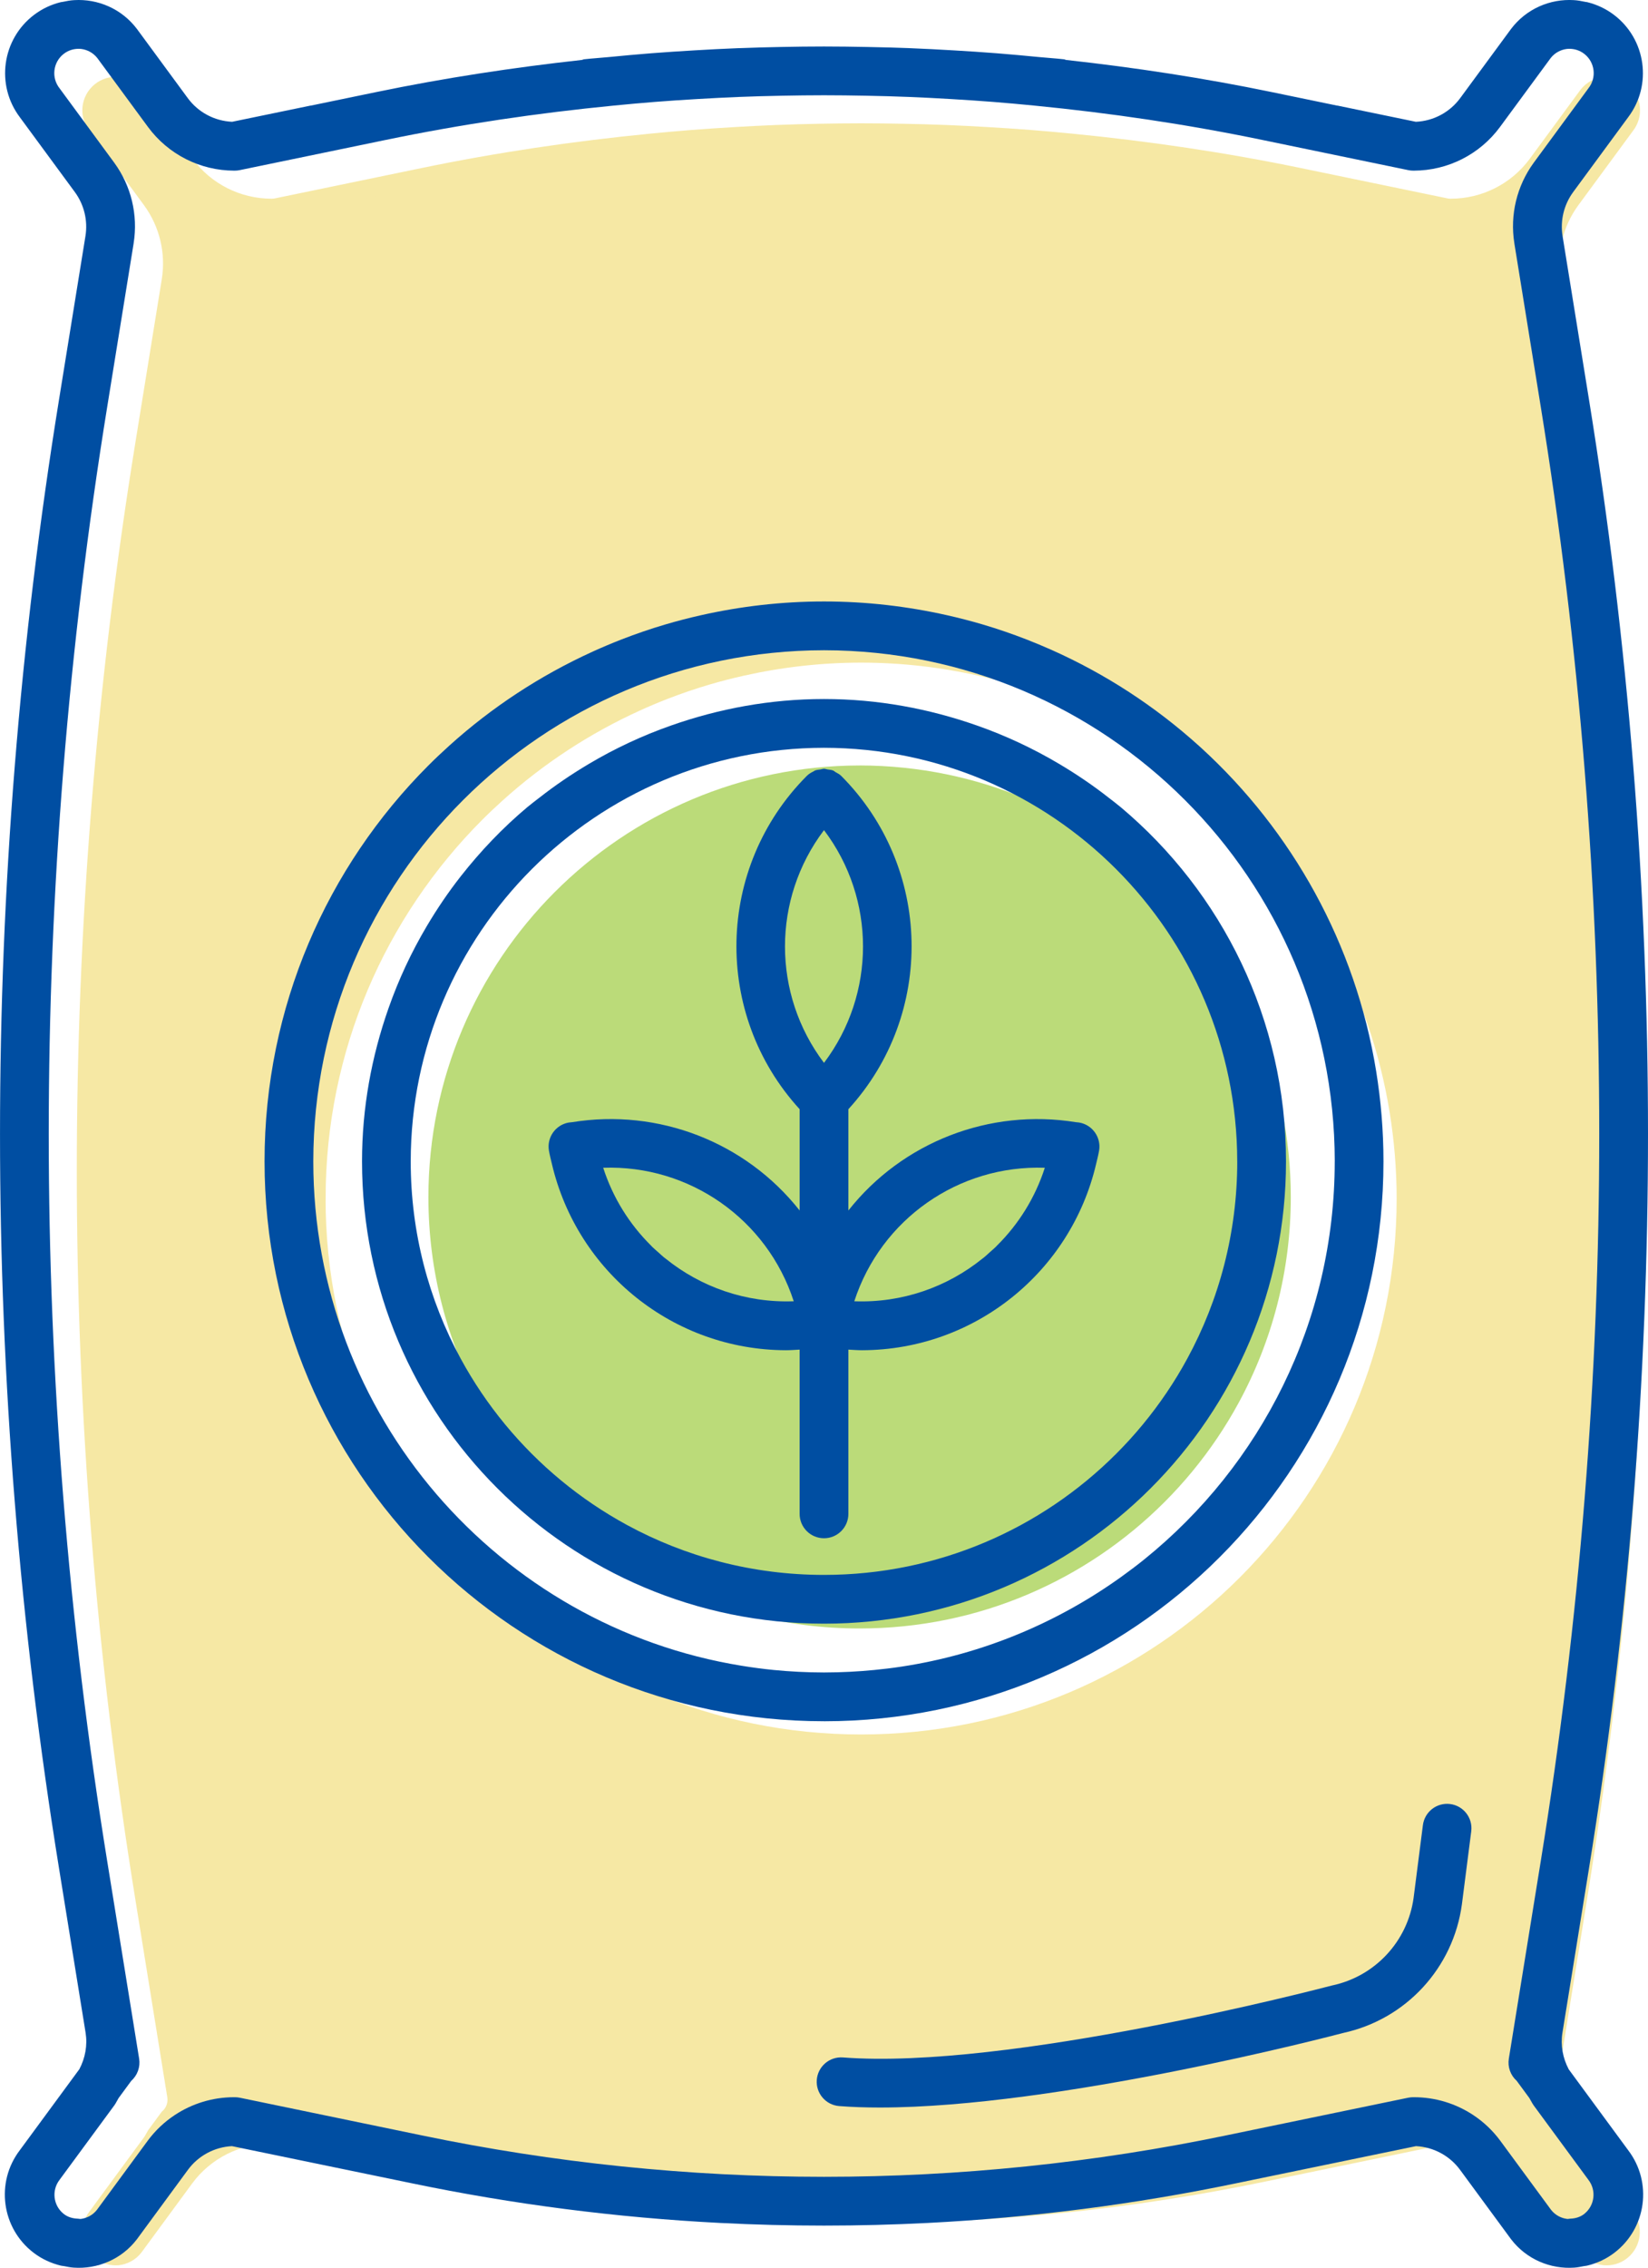
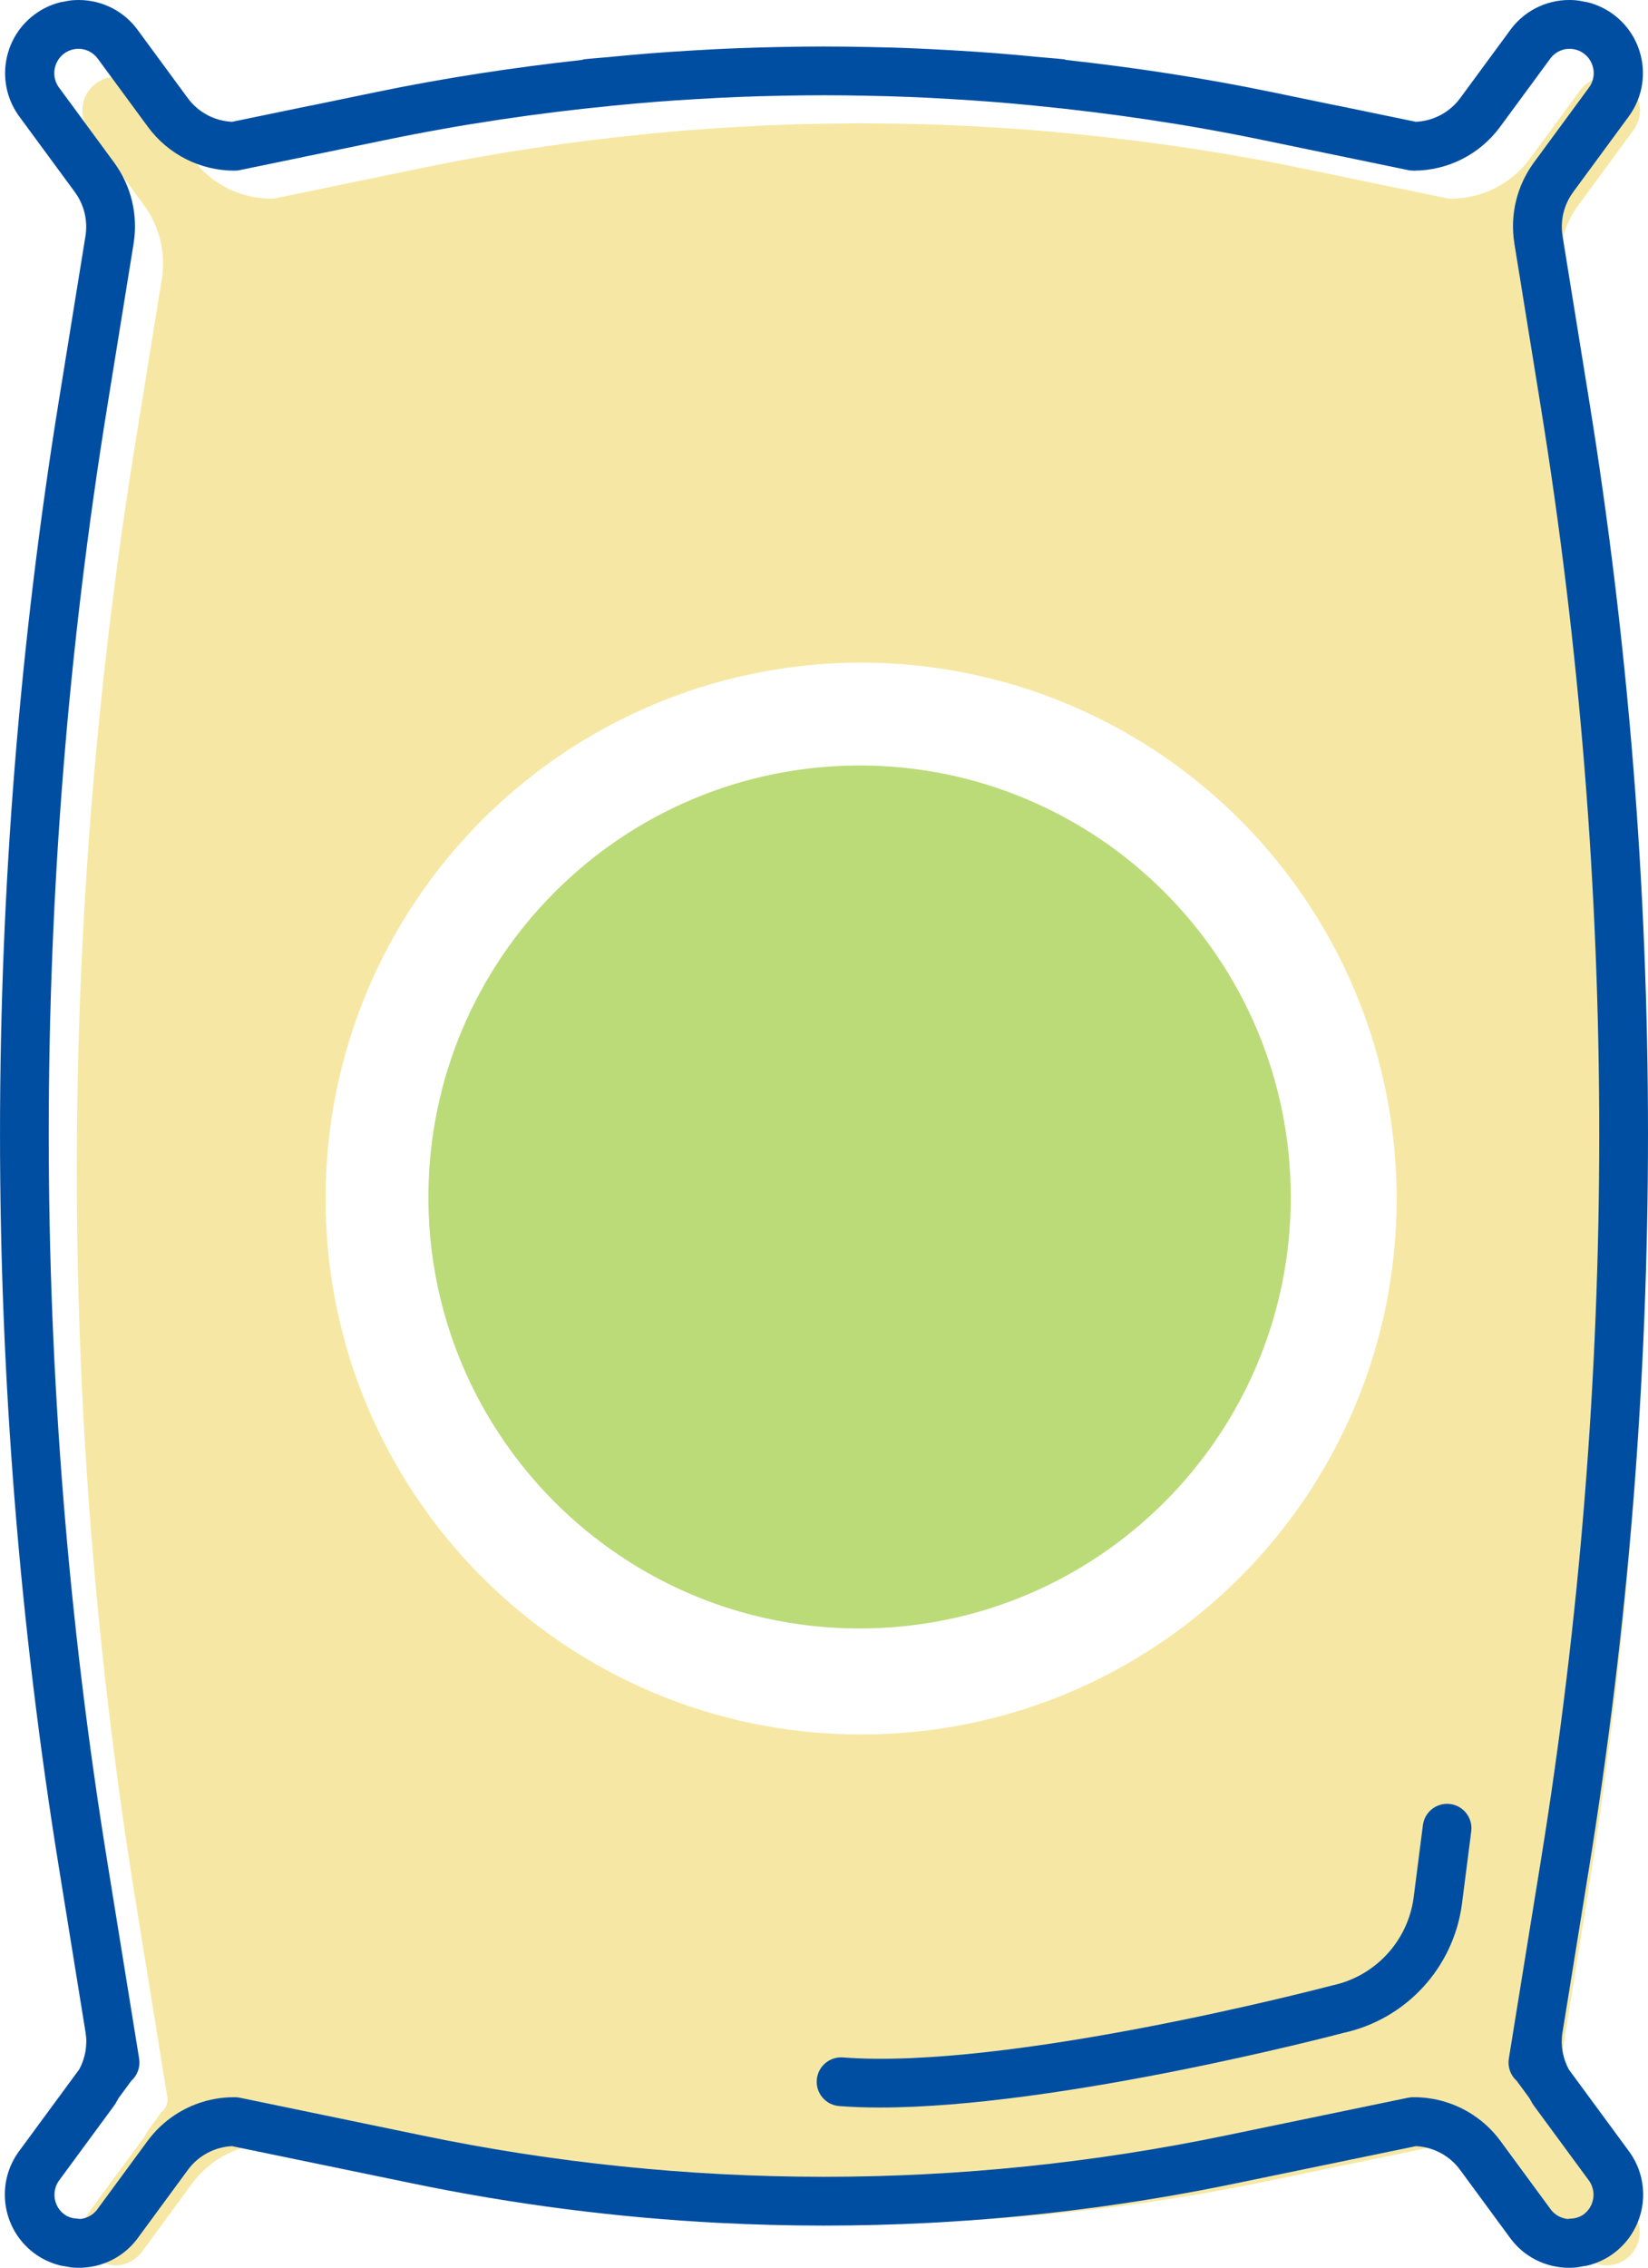
<svg xmlns="http://www.w3.org/2000/svg" id="_レイヤー_2" width="90.11" height="123.908" viewBox="0 0 90.11 123.908">
  <defs>
    <style>.cls-1{fill:#bbdb79;}.cls-2{fill:#004ea2;}.cls-3{fill:#f6e8a4;stroke:#f6e8a4;stroke-miterlimit:10;}</style>
  </defs>
  <g id="_レイヤー_11">
    <path class="cls-3" d="M85.892,117.068c-.093-.127-.156-.27-.237-.403l-.694-.943c-.339-.303-.501-.758-.429-1.208l.298-1.842s0-.001,0-.002l1.061-6.558.385-2.378c4.266-26.325,4.266-53.166,0-79.491l-1.439-8.896s0-.002,0-.003l-.004-.027c-.246-1.549.136-3.131,1.062-4.397l2.987-4.061c.459-.575.364-1.414-.211-1.873-.282-.225-.626-.313-.958-.281-.336.039-.658.205-.886.49l-2.781,3.78c-1.103,1.495-2.85,2.378-4.709,2.382-.003,0-.007-.001-.01-.001-.005,0-.011.001-.017.001-.091,0-.181-.009-.27-.028l-7.992-1.652c-4.125-.854-8.287-1.467-12.467-1.876-.745-.073-1.49-.141-2.235-.199-.785-.062-1.57-.113-2.355-.159-.756-.044-1.514-.084-2.271-.114-.777-.031-1.553-.051-2.331-.066-.767-.015-1.534-.025-2.301-.025s-1.534.01-2.301.025c-.777.015-1.554.035-2.331.066-.757.03-1.514.07-2.271.114-.785.046-1.571.097-2.355.159-.746.058-1.491.127-2.235.199-4.18.408-8.343,1.022-12.467,1.876l-7.992,1.652c-.089.018-.18.028-.27.028-.006,0-.012-.001-.017-.001-.003,0-.006.001-.01.001-1.859-.003-3.606-.887-4.71-2.382l-2.781-3.78c-.228-.285-.55-.451-.886-.49-.332-.032-.676.056-.958.281-.576.459-.67,1.298-.211,1.873l2.987,4.061c.926,1.266,1.308,2.849,1.062,4.397l-.004.027s0,.002,0,.003l-1.439,8.896c-4.266,26.325-4.266,53.166,0,79.491l.63,3.897.815,5.04v.002l.298,1.842c.072.449-.089.905-.429,1.208l-.694.943c-.082.133-.145.276-.237.403l-2.995,4.071c-.442.576-.342,1.399.225,1.852.274.219.608.304.932.279.335-.04.654-.204.881-.488.006-.007.012-.014.017-.022l2.764-3.759c1.104-1.495,2.851-2.378,4.709-2.381.007,0,.015.002.022.002.012,0,.024-.002.036-.002.09,0,.181.009.27.028l9.934,2.055c7.258,1.51,14.633,2.265,22.009,2.267,7.375-.002,14.75-.757,22.009-2.267l9.934-2.055c.089-.018.18-.028.27-.028.012,0,.024.002.036.002.007,0,.015-.002.022-.002,1.859.003,3.606.887,4.71,2.381l2.764,3.759c.006.007.012.015.017.022.227.284.546.448.88.488.324.025.659-.06.933-.279.567-.453.667-1.277.225-1.852l-2.995-4.071ZM17.304,65.486c0-8.224,3.334-15.67,8.723-21.059.361-.361.733-.711,1.112-1.053,2.257-2.037,4.829-3.727,7.632-5.002.507-.231,1.02-.448,1.541-.65.759-.294,1.531-.56,2.319-.792.629-.186,1.267-.351,1.912-.495,2.106-.472,4.294-.73,6.542-.73s4.436.257,6.542.73c.646.145,1.283.309,1.912.495.788.232,1.56.498,2.318.792.445.173.883.355,1.317.548,2.89,1.286,5.54,3.013,7.857,5.104.043.039.085.077.128.116,4.846,4.424,8.22,10.43,9.317,17.199.253,1.562.39,3.164.39,4.797h0c0,16.448-13.334,29.782-29.782,29.782s-29.782-13.333-29.782-29.781Z" />
    <path class="cls-1" d="M47.001,41.824c-13.015.014-23.562,10.561-23.577,23.576,0,4.069,1.031,7.897,2.846,11.239.362.668.757,1.317,1.181,1.944,1.695,2.509,3.859,4.673,6.368,6.368.627.424,1.276.818,1.944,1.181,3.341,1.815,7.169,2.845,11.238,2.845,3.255,0,6.357-.659,9.177-1.853,1.41-.596,2.75-1.326,4.005-2.174,2.509-1.695,4.673-3.859,6.368-6.368.424-.627.818-1.276,1.181-1.944,1.815-3.341,2.846-7.169,2.846-11.239-.014-13.015-10.562-23.562-23.577-23.576Z" />
    <path class="cls-2" d="M46.091,112.415c-.733-.056-1.374.493-1.431,1.226-.056.734.493,1.374,1.227,1.431.701.054,1.443.079,2.222.079,9.727,0,24.705-3.907,25.343-4.076,3.429-.746,6.021-3.56,6.484-7.038l.509-3.977c.094-.73-.422-1.397-1.152-1.491-.73-.093-1.397.423-1.491,1.152h0l-.509,3.977c-.327,2.381-2.118,4.298-4.472,4.788-.718.189-17.715,4.62-26.73,3.929Z" />
-     <path class="cls-2" d="M42.969,73.774c.25,0,.502-.019.753-.033v8.974c0,.736.597,1.332,1.333,1.332h0c.736,0,1.333-.596,1.333-1.332v-8.974c.251.014.503.033.753.033,6.136-.017,11.402-4.26,12.791-10.169.057-.241.119-.481.163-.727.128-.724-.355-1.415-1.08-1.544,0,0,0,0,0,0-.063-.011-.126-.01-.189-.02-4.711-.76-9.472,1.074-12.438,4.825v-5.534c4.756-5.2,4.584-13.22-.391-18.211t0,0c-.09-.09-.2-.145-.307-.204-.047-.026-.085-.069-.134-.089-.098-.04-.203-.044-.306-.059-.066-.01-.129-.038-.195-.038-.063,0-.123.027-.186.036-.106.015-.214.021-.315.062-.024.01-.043.033-.066.043-.133.064-.264.138-.374.249t0,0c-4.975,4.991-5.147,13.011-.391,18.211v5.534c-2.966-3.751-7.727-5.586-12.438-4.825-.063.01-.126.009-.189.02,0,0,0,0,0,0-.725.128-1.208.819-1.08,1.544.044.247.106.486.163.727,1.39,5.91,6.655,10.152,12.791,10.169ZM54.514,68.056c-.025.025-.048.053-.074.078-.105.102-.218.196-.327.293-.1.089-.196.183-.3.268-.033.028-.07.052-.104.08-1.923,1.549-4.378,2.418-6.976,2.325-.007,0-.015,0-.022,0,1.456-4.484,5.706-7.46,10.418-7.295-.531,1.648-1.442,3.091-2.614,4.251ZM45.055,58.073c-2.844-3.761-2.844-8.954,0-12.716,2.844,3.761,2.844,8.954,0,12.716ZM36.401,68.774c-.034-.028-.071-.052-.104-.08-.104-.085-.199-.179-.3-.268-.109-.097-.222-.191-.327-.293-.025-.025-.048-.053-.074-.078-1.172-1.16-2.083-2.602-2.614-4.251,4.711-.165,8.962,2.811,10.418,7.295-.007,0-.015,0-.022,0-2.598.092-5.053-.776-6.976-2.325Z" />
    <path class="cls-2" d="M85.772,113.057c-.321-.608-.45-1.302-.341-1.989l1.445-8.939c4.312-26.607,4.312-53.735,0-80.342l-1.439-8.899c-.133-.842.075-1.702.578-2.389l3.01-4.092c1.33-1.762.98-4.269-.782-5.599-.447-.337-.941-.563-1.453-.689-.037-.01-.076-.009-.114-.018-.207-.044-.414-.083-.623-.094-1.291-.078-2.594.468-3.433,1.577l-2.781,3.781c-.571.774-1.461,1.247-2.422,1.29l-4.283-.884c-.007-.001-.015.001-.022,0l-3.559-.736c-3.729-.772-7.49-1.344-11.266-1.76-.039-.008-.071-.031-.112-.035-.453-.05-.908-.078-1.362-.122-.766-.075-1.533-.145-2.3-.206-.798-.063-1.598-.115-2.396-.161-.777-.046-1.553-.086-2.331-.117-.793-.031-1.585-.052-2.378-.067-.785-.015-1.569-.026-2.354-.026s-1.57.01-2.354.026c-.793.015-1.585.036-2.378.067-.777.03-1.554.071-2.331.117-.799.047-1.598.098-2.396.161-.768.06-1.534.131-2.3.206-.453.044-.909.072-1.362.122-.041.004-.073.028-.112.035-3.776.416-7.537.988-11.266,1.76l-3.559.736c-.007.001-.014-.001-.022,0l-4.282.884c-.961-.044-1.851-.516-2.422-1.29l-2.781-3.781C6.651.475,5.347-.071,4.057.007c-.209.011-.417.05-.623.094-.038.008-.076.008-.114.018-.512.125-1.006.352-1.453.689C.106,2.138-.244,4.645,1.086,6.407l3.01,4.092c.503.688.711,1.548.578,2.389l-1.439,8.899c-4.312,26.607-4.312,53.735,0,80.342l1.446,8.939c.108.688-.021,1.381-.342,1.989l-3.258,4.429c-1.337,1.756-.998,4.264.758,5.602.457.347.964.576,1.488.702.057.015.116.015.173.027.178.034.355.072.535.082,1.292.089,2.602-.445,3.449-1.548l2.796-3.802c.568-.769,1.451-1.239,2.404-1.288l9.821,2.027c5.576,1.158,11.219,1.881,16.879,2.17,1.886.096,3.775.144,5.663.144.002,0,.005,0,.008,0,.002,0,.005,0,.007,0,1.888,0,3.777-.048,5.663-.144,5.66-.289,11.303-1.012,16.879-2.17l9.821-2.027c.953.049,1.836.519,2.404,1.288l2.796,3.802c.847,1.103,2.157,1.637,3.449,1.548.18-.01.356-.048.535-.082.058-.012.116-.012.173-.027.524-.125,1.032-.354,1.488-.702,1.756-1.338,2.096-3.846.758-5.602l-3.258-4.429ZM86.63,120.96c-.23.184-.503.255-.777.264-.052.002-.104.019-.155.015-.335-.04-.654-.204-.881-.488-.006-.007-.012-.015-.017-.022l-2.765-3.76c-.414-.56-.918-1.035-1.485-1.409-.945-.624-2.062-.97-3.224-.972h0c-.007,0-.015.002-.022.002-.012,0-.024-.002-.036-.002-.09,0-.181.009-.271.027l-9.934,2.055c-7.258,1.51-14.633,2.266-22.008,2.267-7.375-.001-14.75-.757-22.009-2.267l-9.934-2.055c-.089-.018-.18-.027-.271-.027-.012,0-.024.002-.036.002-.007,0-.015-.002-.022-.002h0c-1.161.002-2.279.348-3.224.972-.567.374-1.071.849-1.485,1.409l-2.765,3.76c-.005.007-.011.015-.017.022-.227.284-.546.448-.881.488-.052.004-.103-.014-.155-.015-.273-.009-.546-.08-.777-.264-.567-.453-.667-1.277-.226-1.853l2.995-4.07c.093-.127.155-.27.237-.403l.694-.943c.339-.303.5-.758.429-1.208l-.298-1.842s0-.001,0-.002l-1.061-6.558-.385-2.378C1.599,75.377,1.599,48.537,5.865,22.212l1.439-8.896s0-.002,0-.004l.004-.026c.246-1.549-.136-3.132-1.062-4.397l-2.987-4.062c-.459-.575-.364-1.414.211-1.873.282-.225.626-.313.958-.281.337.04.658.205.886.49l2.781,3.779c1.104,1.495,2.851,2.379,4.709,2.382.003,0,.007,0,.01,0,.005,0,.011,0,.017,0,.091,0,.181-.009.271-.027l7.992-1.652c4.125-.854,8.288-1.468,12.468-1.876.745-.073,1.49-.141,2.235-.2.785-.062,1.57-.113,2.355-.159.756-.044,1.514-.084,2.271-.114.776-.031,1.553-.051,2.331-.066.767-.015,1.534-.025,2.301-.025s1.534.01,2.3.025c.777.015,1.554.035,2.331.066.757.03,1.514.069,2.271.114.785.046,1.57.097,2.355.159.746.059,1.491.127,2.236.2,4.18.408,8.343,1.022,12.467,1.876l7.993,1.652c.089.018.179.027.27.027.005,0,.011,0,.017,0,.003,0,.006,0,.01,0,1.859-.003,3.606-.887,4.709-2.382l2.781-3.779c.228-.285.55-.45.886-.49.332-.032.676.056.958.281.575.459.67,1.297.211,1.873l-2.987,4.062c-.926,1.266-1.308,2.848-1.062,4.397l.004.026s0,.002,0,.004l1.439,8.896c4.266,26.325,4.266,53.166,0,79.491l-.385,2.378-1.061,6.558s0,.001,0,.002l-.298,1.842c-.072.449.089.905.429,1.208l.694.943c.082.133.145.276.237.403l2.995,4.07c.442.576.341,1.399-.226,1.853Z" />
-     <path class="cls-2" d="M29.477,43.595c-.218.171-.441.337-.654.515-1.338,1.124-2.547,2.391-3.627,3.766-.678.863-1.294,1.772-1.856,2.72-.841,1.417-1.545,2.919-2.098,4.497-.921,2.621-1.447,5.426-1.447,8.361h0c0,13.952,11.309,25.261,25.261,25.261h0c13.952,0,25.261-11.31,25.261-25.261,0-7.768-3.513-14.71-9.029-19.344-.213-.179-.436-.344-.654-.515-.863-.678-1.772-1.294-2.72-1.856-1.416-.841-2.919-1.545-4.497-2.099-2.62-.92-5.426-1.447-8.361-1.447h0c-2.935,0-5.741.526-8.361,1.447-1.578.554-3.081,1.258-4.497,2.099-.947.562-1.857,1.179-2.719,1.856ZM67.651,63.454c0,3.9-.988,7.569-2.728,10.771-.347.64-.725,1.262-1.132,1.863-1.624,2.404-3.699,4.479-6.103,6.103-1.202.812-2.487,1.512-3.838,2.083-2.703,1.144-5.676,1.776-8.796,1.776-3.9,0-7.569-.988-10.771-2.727-.64-.348-1.262-.726-1.863-1.132-2.404-1.624-4.479-3.699-6.103-6.103-.406-.601-.784-1.223-1.132-1.863-1.739-3.202-2.728-6.871-2.728-10.771.014-12.474,10.123-22.582,22.596-22.596,12.474.014,22.583,10.122,22.596,22.596Z" />
-     <path class="cls-2" d="M45.055,94.046h0c16.895,0,30.591-13.696,30.591-30.591h0c0-1.678-.141-3.323-.4-4.928-1.126-6.953-4.593-13.122-9.57-17.667-.044-.04-.088-.079-.131-.118-2.38-2.148-5.102-3.922-8.071-5.243-.445-.198-.896-.385-1.353-.563-.779-.302-1.572-.575-2.381-.814-.646-.191-1.301-.36-1.964-.509-2.163-.485-4.41-.75-6.72-.75h0c-2.31,0-4.557.264-6.72.75-.663.149-1.318.318-1.964.509-.809.239-1.602.511-2.382.814-.535.208-1.063.431-1.583.667-2.879,1.31-5.522,3.046-7.84,5.138-.389.351-.771.711-1.142,1.082-5.536,5.536-8.96,13.184-8.96,21.631,0,16.895,13.696,30.591,30.591,30.591ZM72.981,63.454c0,8.779-4.054,16.607-10.388,21.727-.418.338-.847.661-1.284.975-3.487,2.502-7.57,4.226-12.001,4.903-.497.076-1,.137-1.505.186-.892.087-1.796.134-2.711.135-.012,0-.024.001-.036.001s-.024-.001-.036-.001c-.915-.001-1.819-.048-2.711-.135-.589-.058-1.172-.136-1.751-.23-13.283-2.152-23.427-13.669-23.427-27.561.017-15.416,12.51-27.909,27.926-27.926,15.416.017,27.909,12.51,27.926,27.926Z" />
  </g>
</svg>